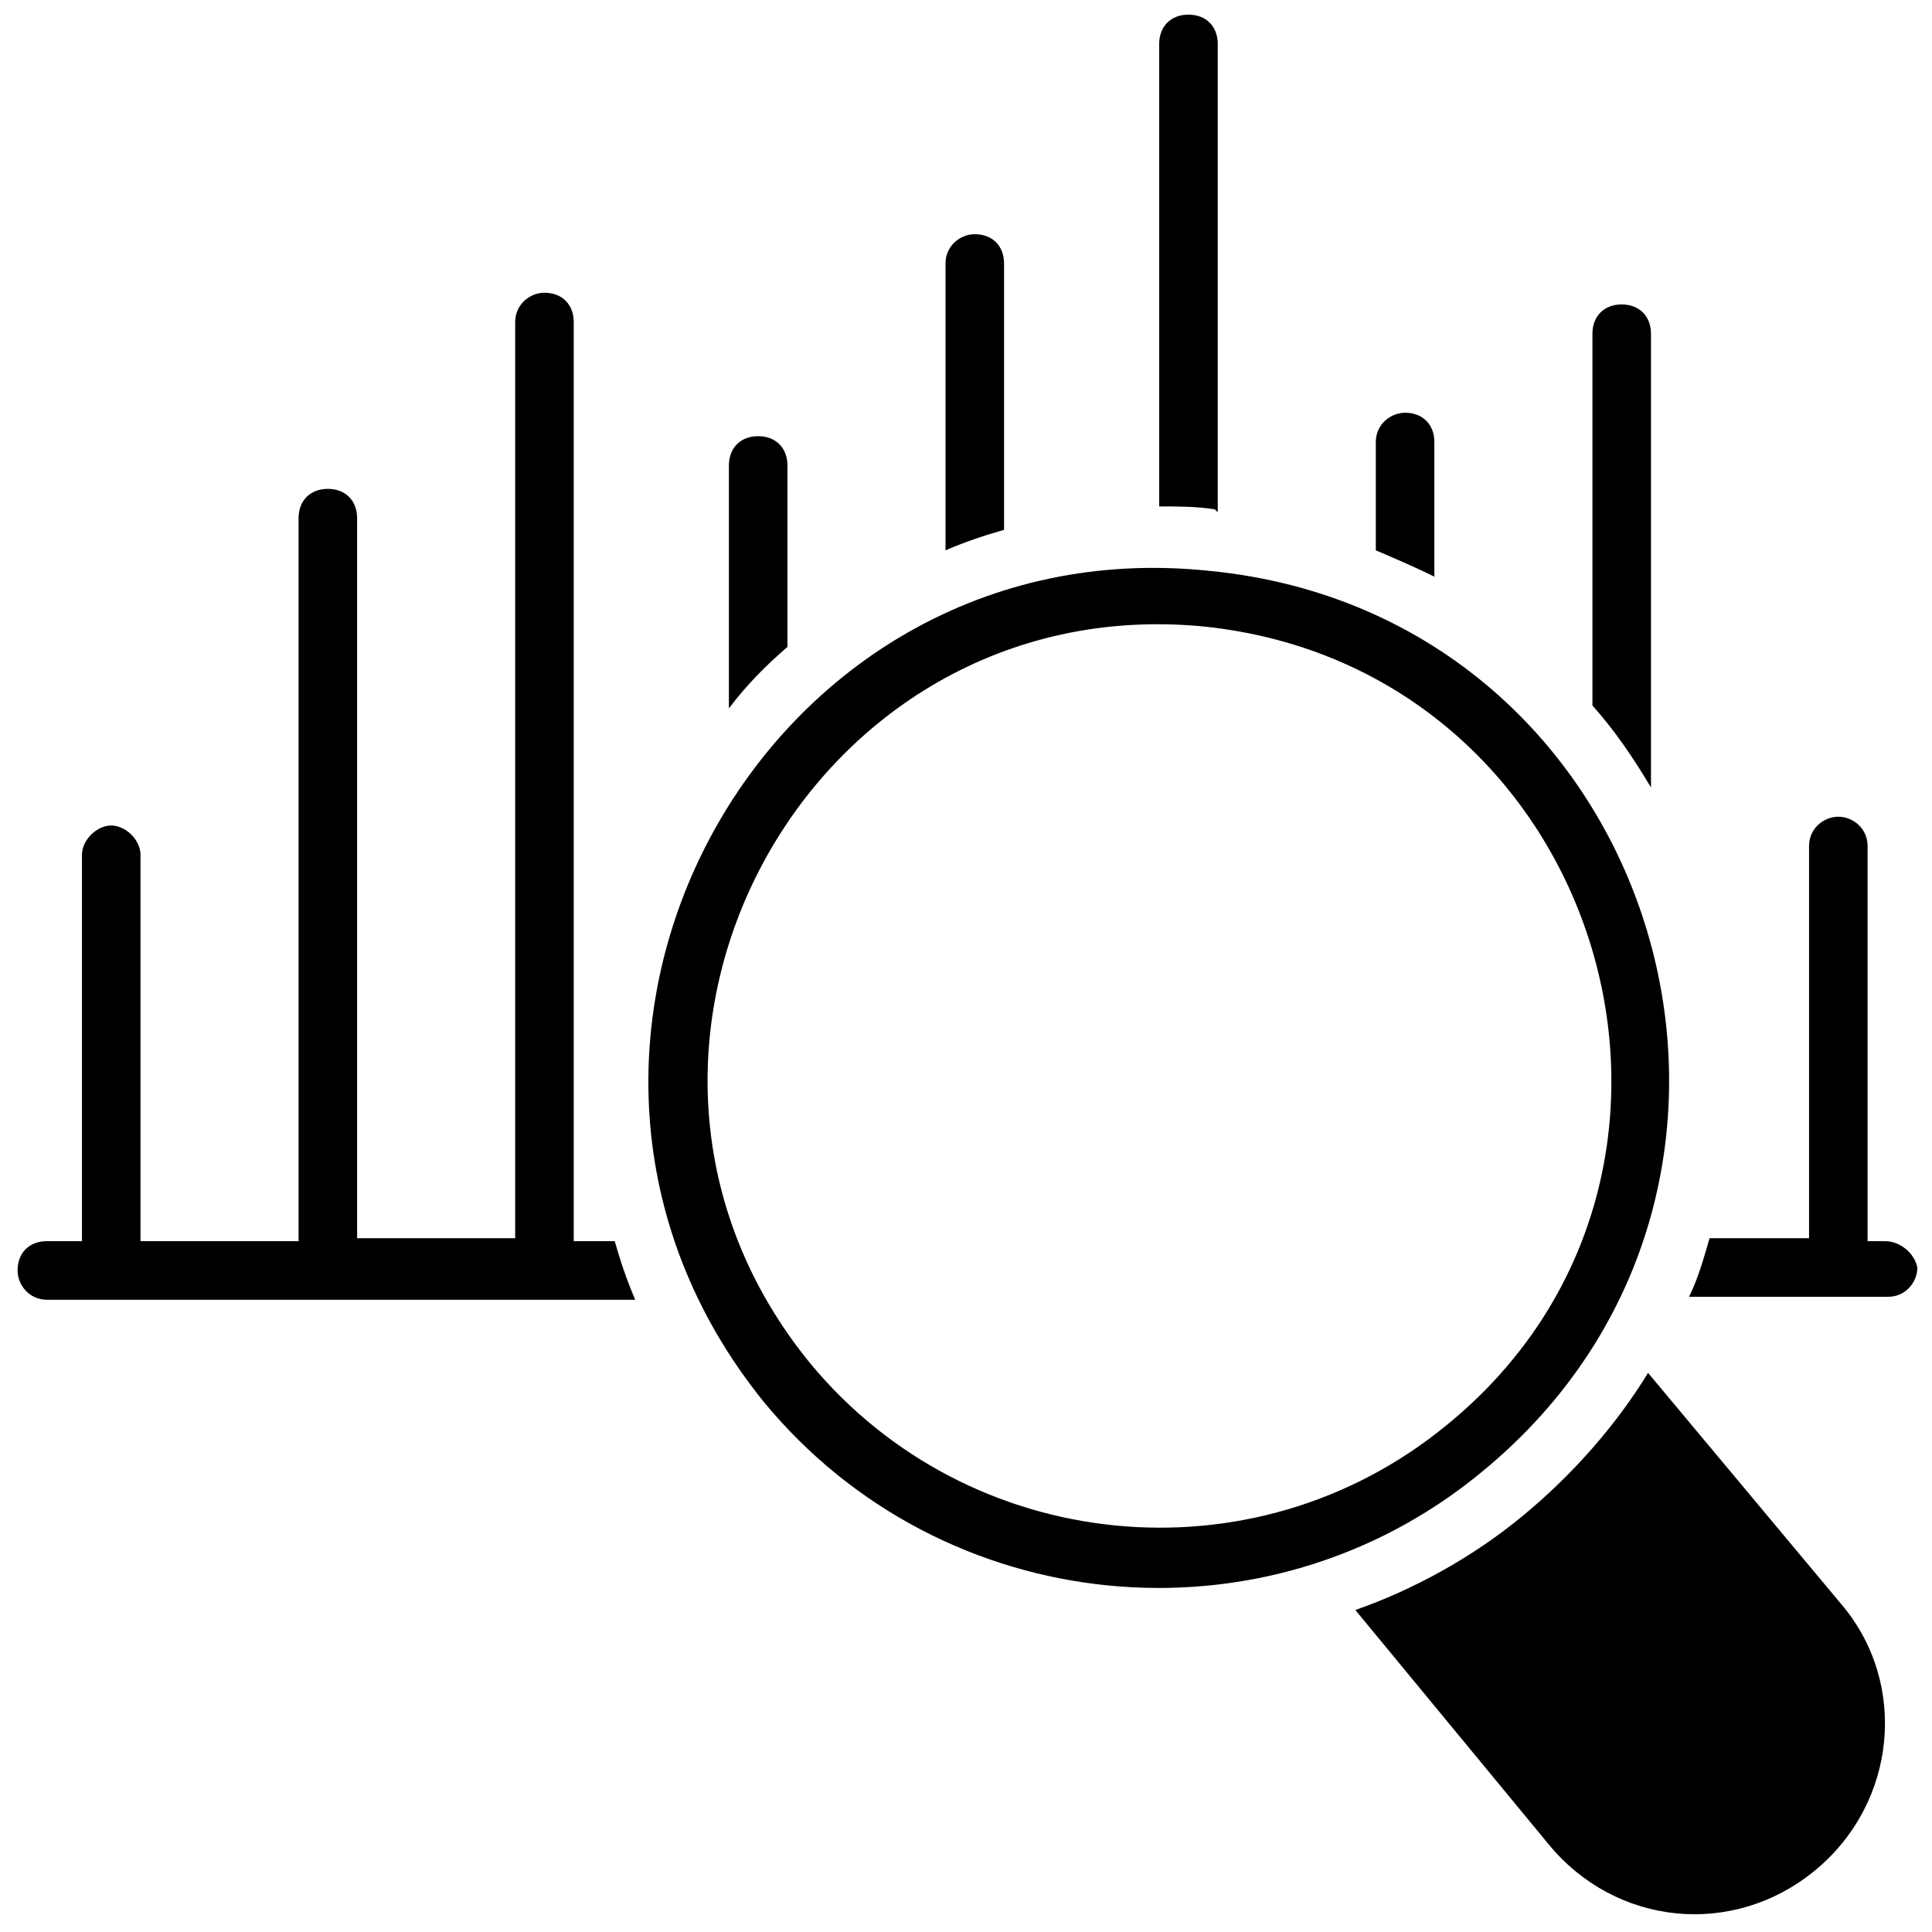
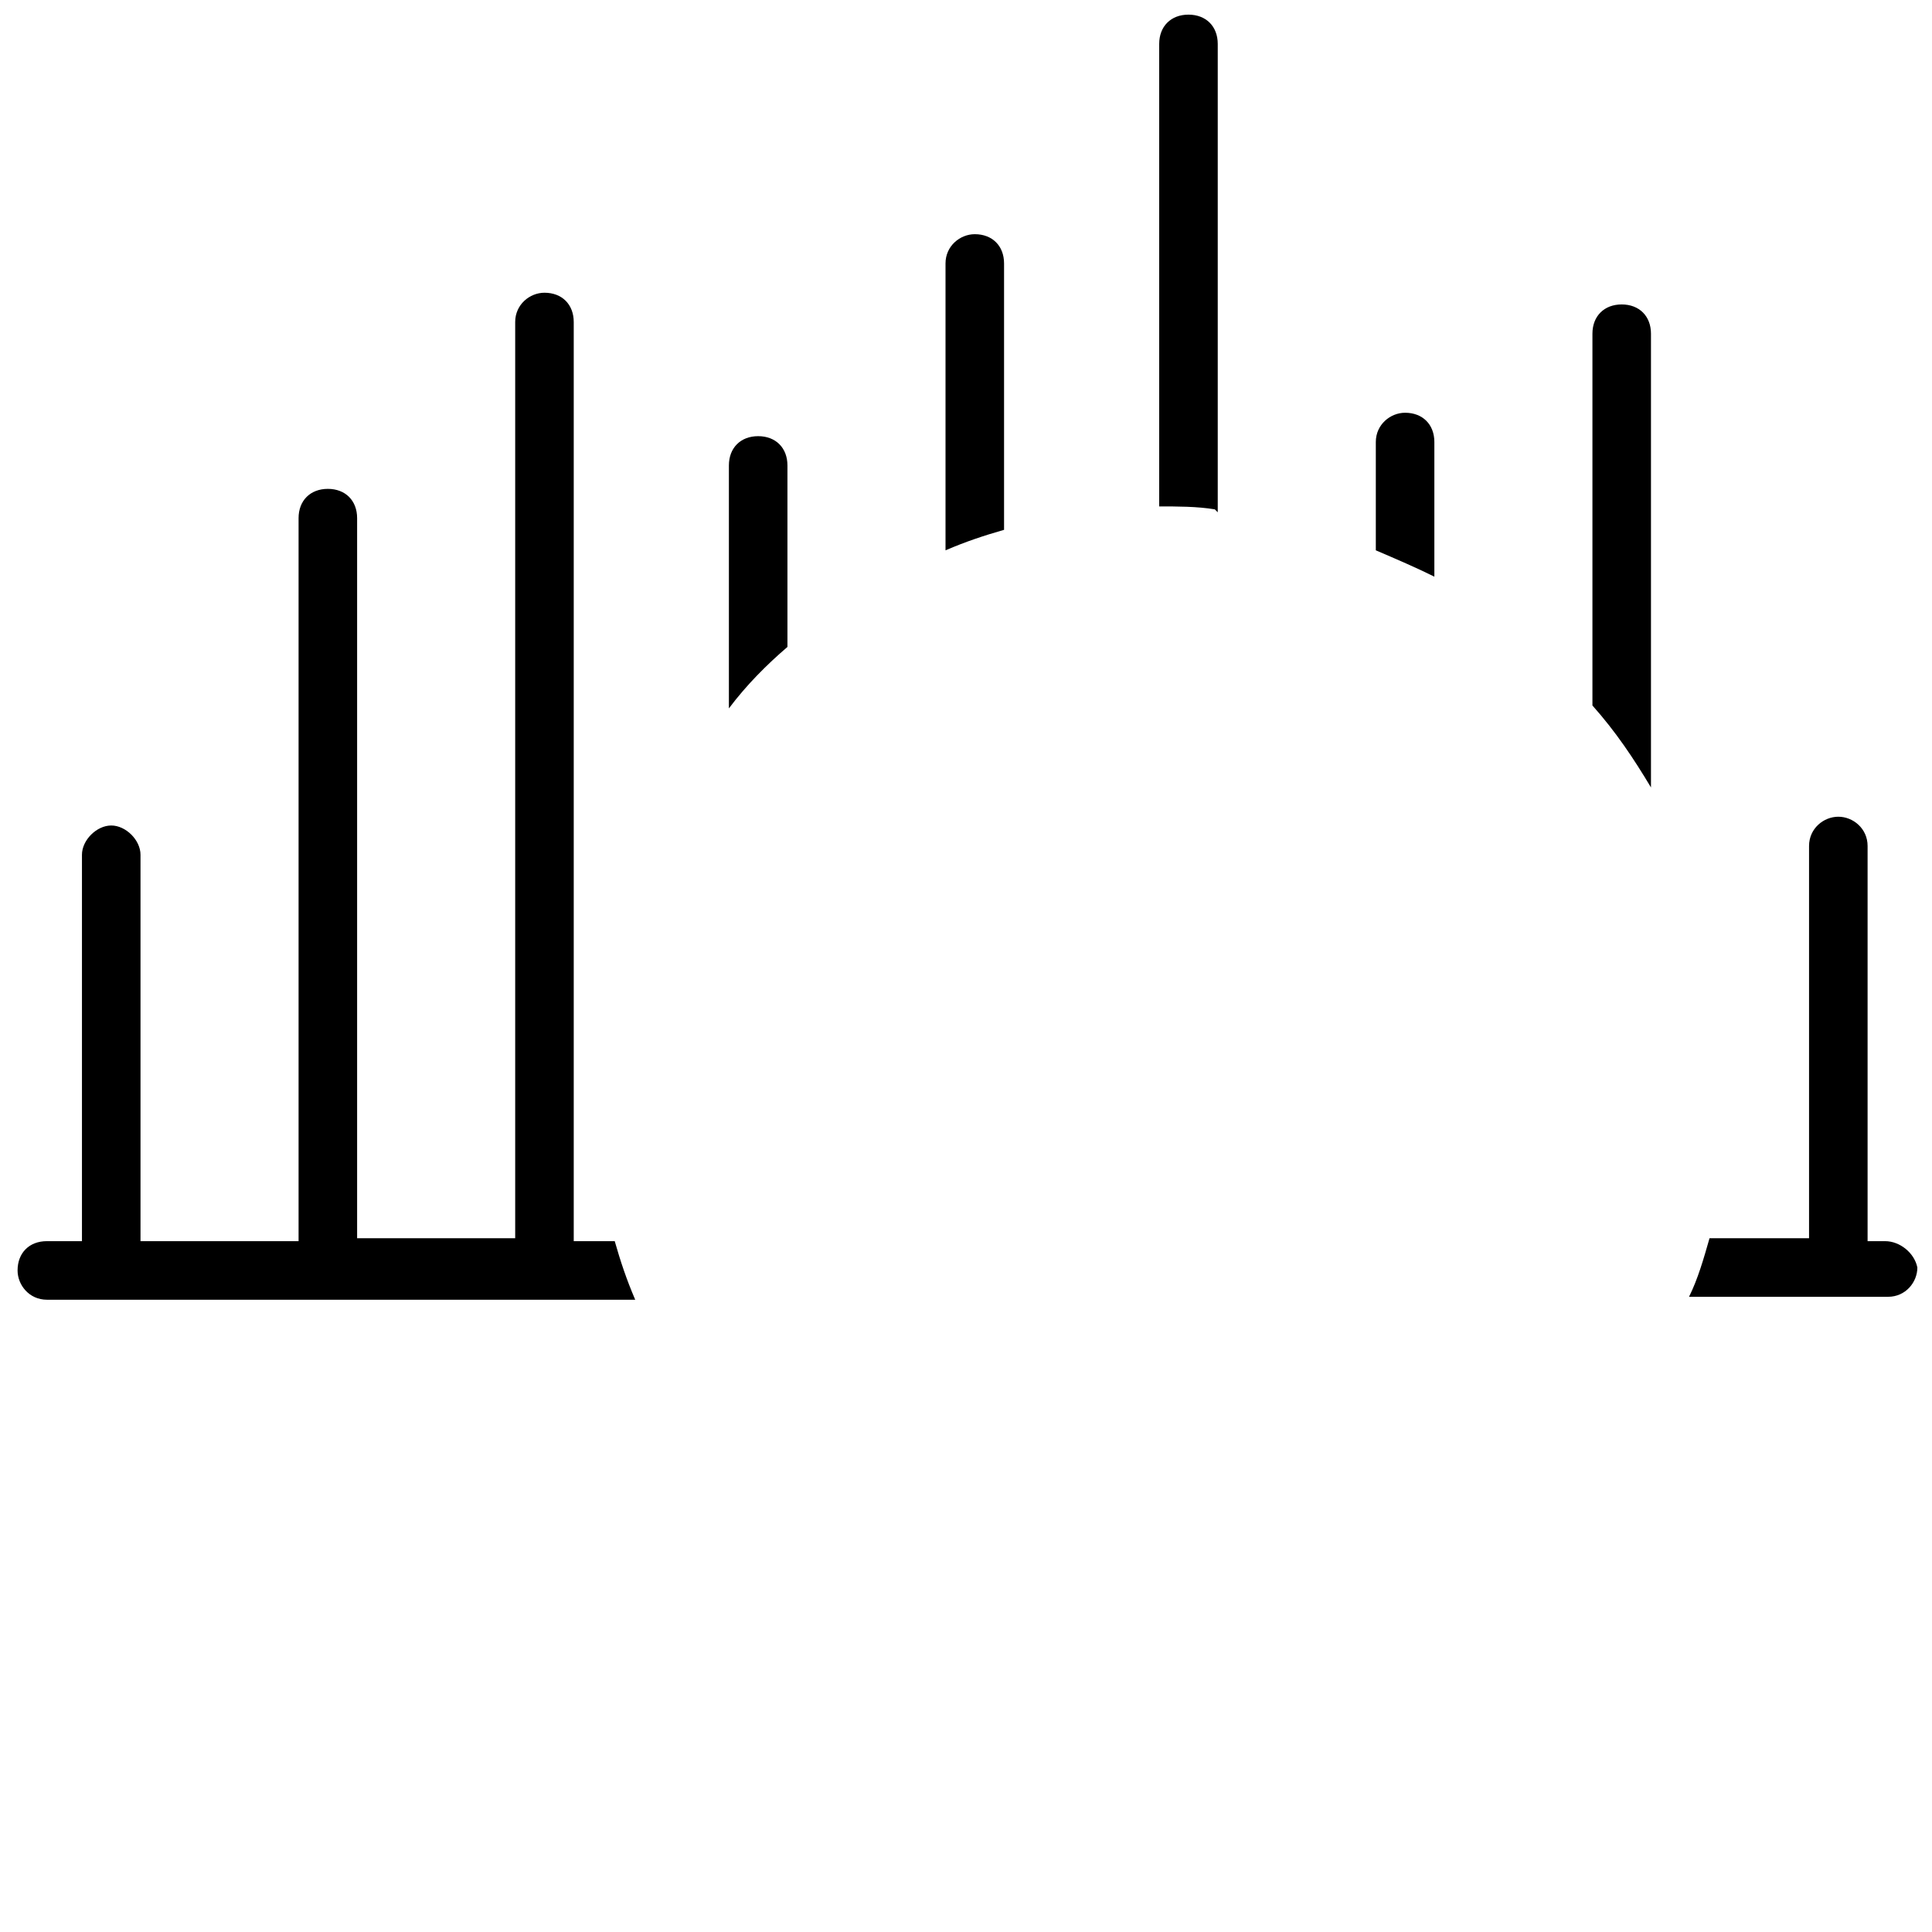
<svg xmlns="http://www.w3.org/2000/svg" width="83" height="83" viewBox="0 0 83 83" fill="none">
  <g clip-path="url(#clip0_1_258)">
-     <path d="M24.648 53.321V13.834C24.648 13.079 24.145 12.576 23.391 12.576C22.762 12.576 22.133 13.079 22.133 13.834V53.196H15.342V22.259C15.342 21.505 14.839 21.002 14.085 21.002C13.33 21.002 12.827 21.505 12.827 22.259V53.321H6.036V36.721C6.036 36.093 5.408 35.464 4.779 35.464C4.15 35.464 3.521 36.093 3.521 36.721V53.321H2.012C1.258 53.321 0.755 53.824 0.755 54.579C0.755 55.208 1.258 55.837 2.012 55.837H27.289C26.912 54.956 26.661 54.202 26.409 53.321H24.648ZM52.315 22.008V1.886C52.315 1.132 51.812 0.629 51.057 0.629C50.303 0.629 49.8 1.132 49.8 1.886V21.756C50.554 21.756 51.435 21.756 52.189 21.882L52.315 22.008ZM61.621 18.989C61.621 18.235 61.118 17.732 60.364 17.732C59.735 17.732 59.106 18.235 59.106 18.989V23.642C59.986 24.02 60.867 24.397 61.621 24.774V18.989ZM43.135 11.318C43.135 10.564 42.632 10.061 41.877 10.061C41.248 10.061 40.62 10.564 40.62 11.318V23.642C41.5 23.265 42.255 23.014 43.135 22.762V11.318ZM80.988 53.321H80.233V36.344C80.233 35.59 79.605 35.087 78.976 35.087C78.347 35.087 77.718 35.59 77.718 36.344V53.196H73.442C73.191 54.076 72.939 54.956 72.562 55.711H81.114C81.868 55.711 82.371 55.082 82.371 54.453C82.245 53.824 81.617 53.321 80.988 53.321ZM70.927 14.336C70.927 13.582 70.424 13.079 69.67 13.079C68.915 13.079 68.412 13.582 68.412 14.336V30.308C69.418 31.439 70.173 32.571 70.927 33.829V14.336ZM33.829 27.793V19.996C33.829 19.241 33.326 18.738 32.571 18.738C31.817 18.738 31.314 19.241 31.314 19.996V30.433C32.068 29.427 32.949 28.547 33.829 27.793Z" fill="black" />
-     <path d="M51.938 24.523C32.697 22.511 20.498 45.021 32.823 60.238C40.494 69.544 54.327 70.927 63.633 63.256C78.724 50.932 71.43 26.409 51.938 24.523ZM62.124 61.244C53.824 68.035 41.626 66.777 34.835 58.603C23.894 45.273 34.583 25.277 51.686 26.912C68.915 28.673 75.454 50.429 62.124 61.244ZM70.802 58.98C69.418 61.244 67.532 63.382 65.394 65.142C63.256 66.903 60.741 68.287 58.226 69.167L66.526 79.227C69.418 82.749 74.448 83.252 77.97 80.359C81.491 77.467 81.994 72.311 79.102 68.915L70.802 58.98Z" fill="black" />
+     <path d="M24.648 53.321V13.834C24.648 13.079 24.145 12.576 23.391 12.576C22.762 12.576 22.133 13.079 22.133 13.834V53.196H15.342V22.259C15.342 21.505 14.839 21.002 14.085 21.002C13.33 21.002 12.827 21.505 12.827 22.259V53.321H6.036V36.721C6.036 36.093 5.408 35.464 4.779 35.464C4.15 35.464 3.521 36.093 3.521 36.721V53.321H2.012C1.258 53.321 0.755 53.824 0.755 54.579C0.755 55.208 1.258 55.837 2.012 55.837H27.289C26.912 54.956 26.661 54.202 26.409 53.321H24.648M52.315 22.008V1.886C52.315 1.132 51.812 0.629 51.057 0.629C50.303 0.629 49.8 1.132 49.8 1.886V21.756C50.554 21.756 51.435 21.756 52.189 21.882L52.315 22.008ZM61.621 18.989C61.621 18.235 61.118 17.732 60.364 17.732C59.735 17.732 59.106 18.235 59.106 18.989V23.642C59.986 24.02 60.867 24.397 61.621 24.774V18.989ZM43.135 11.318C43.135 10.564 42.632 10.061 41.877 10.061C41.248 10.061 40.62 10.564 40.62 11.318V23.642C41.5 23.265 42.255 23.014 43.135 22.762V11.318ZM80.988 53.321H80.233V36.344C80.233 35.59 79.605 35.087 78.976 35.087C78.347 35.087 77.718 35.59 77.718 36.344V53.196H73.442C73.191 54.076 72.939 54.956 72.562 55.711H81.114C81.868 55.711 82.371 55.082 82.371 54.453C82.245 53.824 81.617 53.321 80.988 53.321ZM70.927 14.336C70.927 13.582 70.424 13.079 69.67 13.079C68.915 13.079 68.412 13.582 68.412 14.336V30.308C69.418 31.439 70.173 32.571 70.927 33.829V14.336ZM33.829 27.793V19.996C33.829 19.241 33.326 18.738 32.571 18.738C31.817 18.738 31.314 19.241 31.314 19.996V30.433C32.068 29.427 32.949 28.547 33.829 27.793Z" fill="black" />
  </g>
  <defs>
    <clipPath id="clip0_1_258">
      <rect width="83" height="83" fill="white" />
    </clipPath>
  </defs>
</svg>